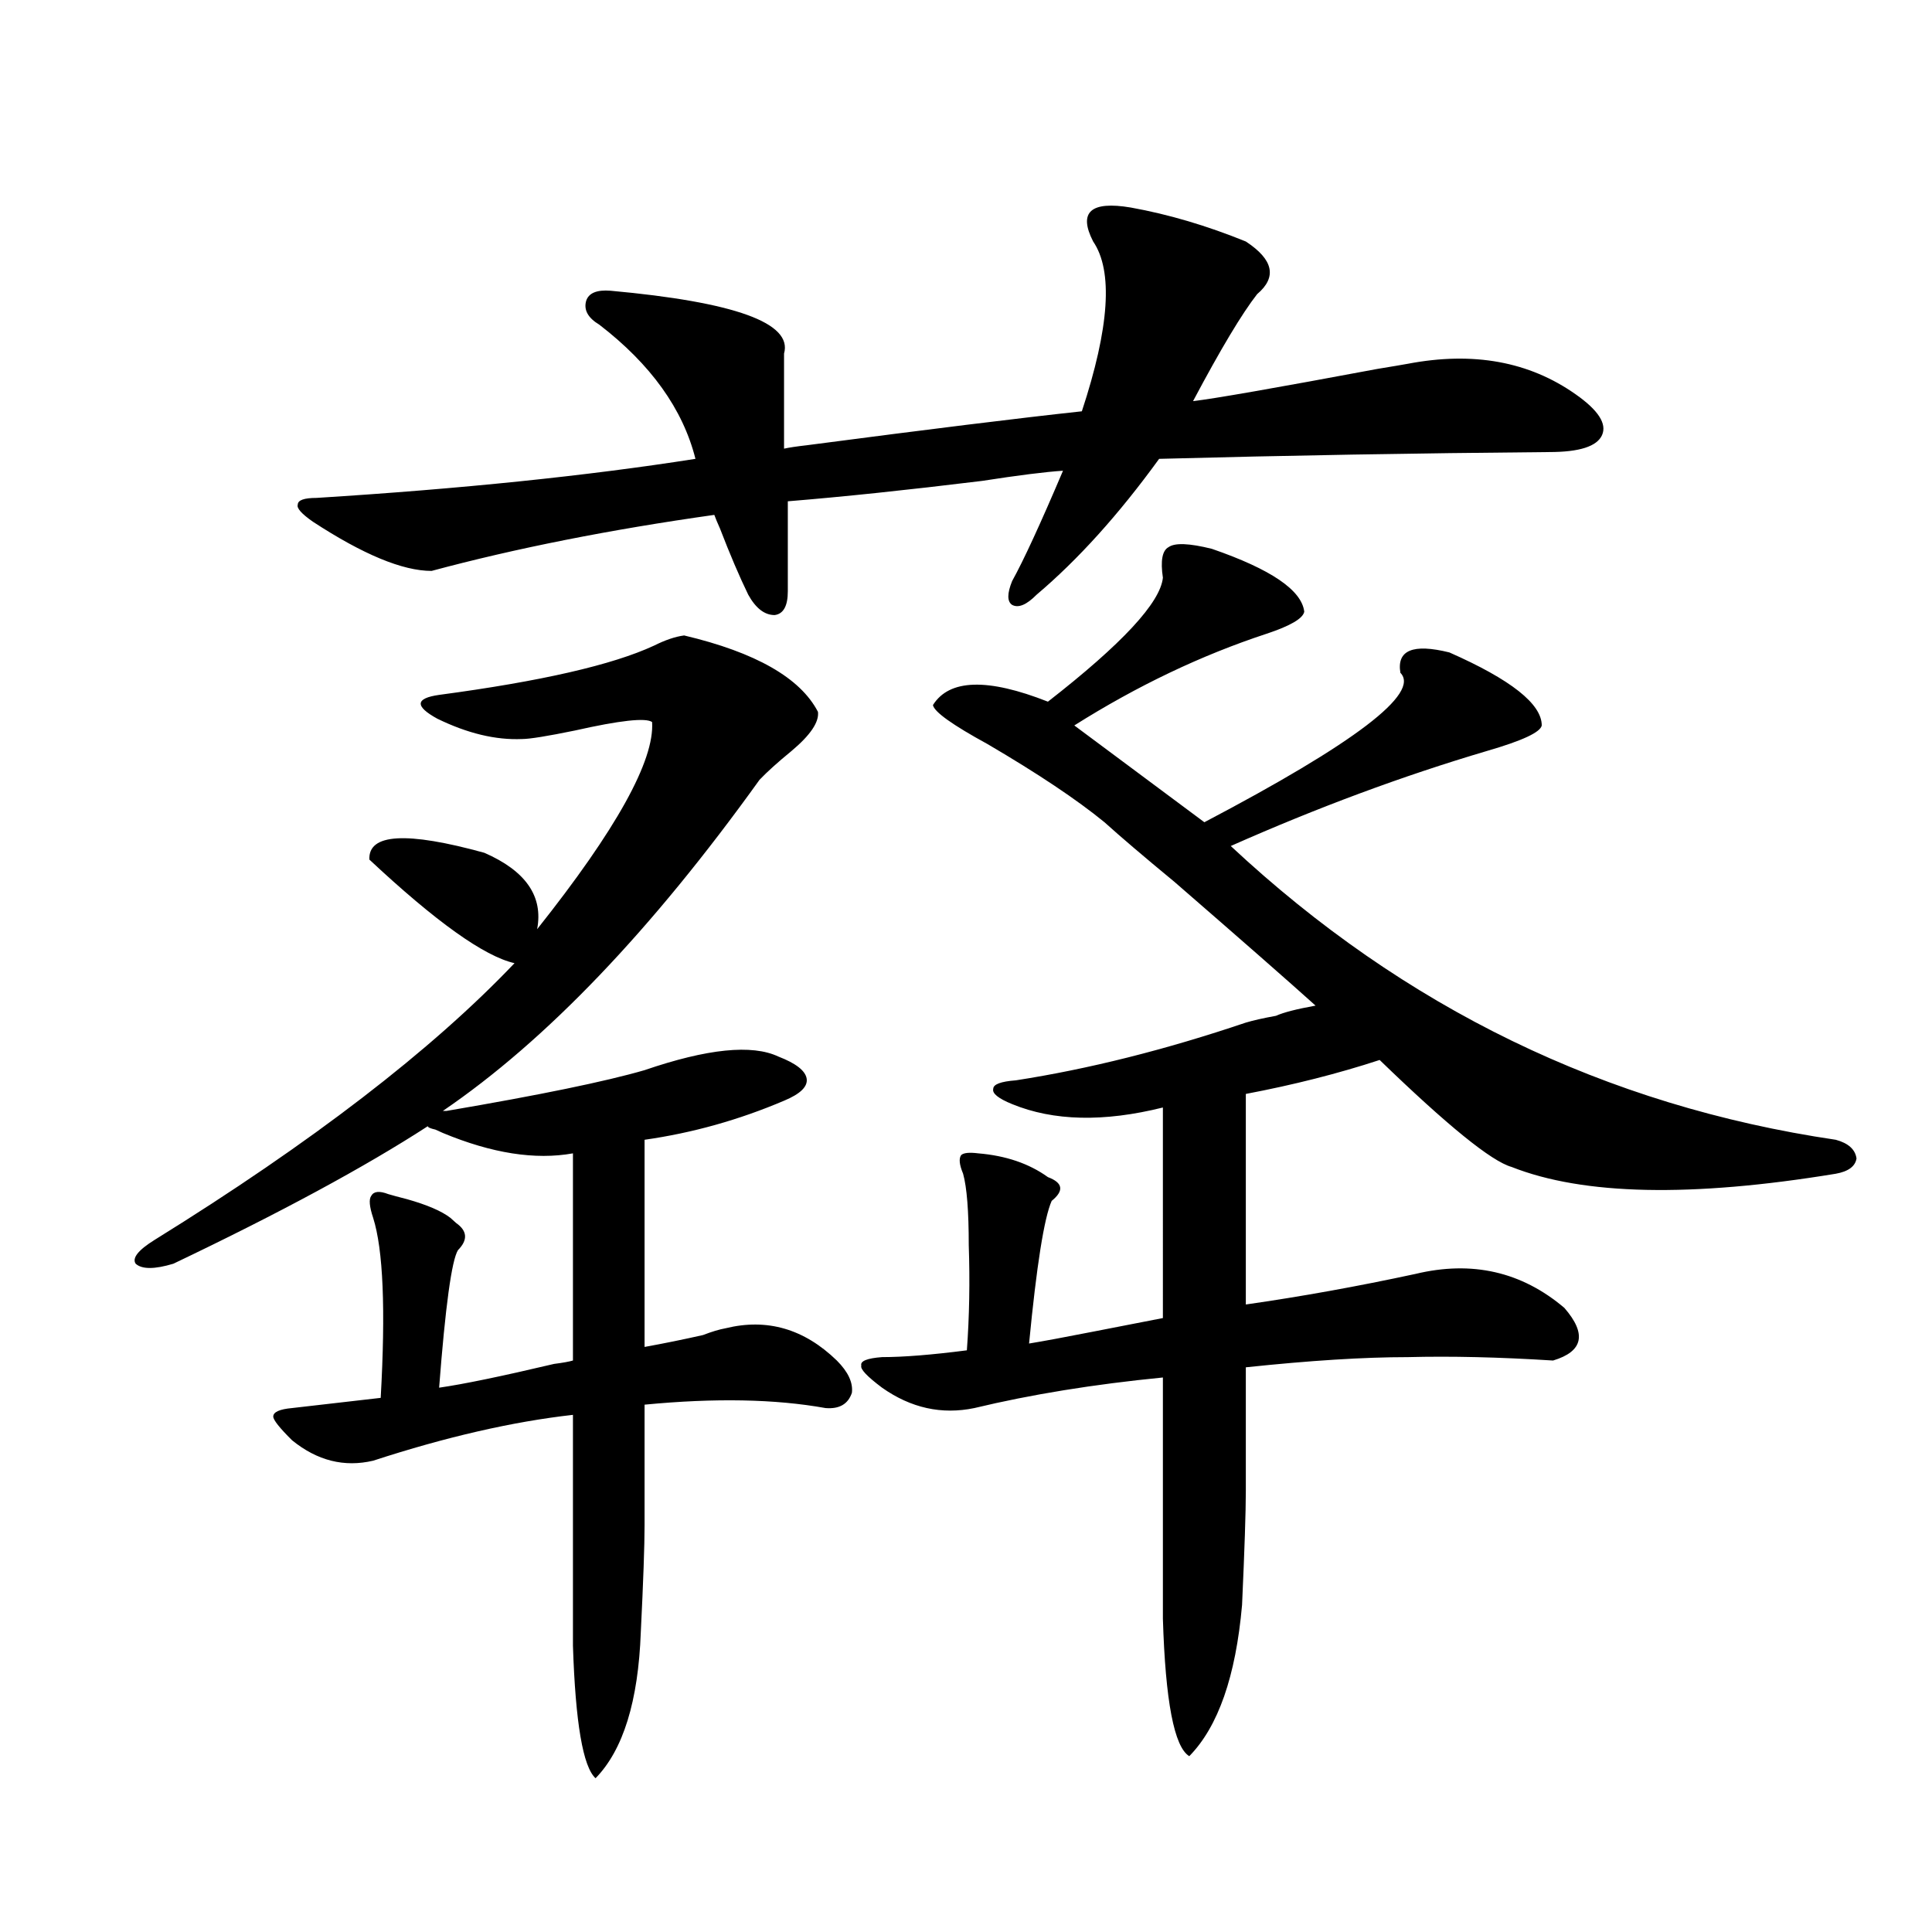
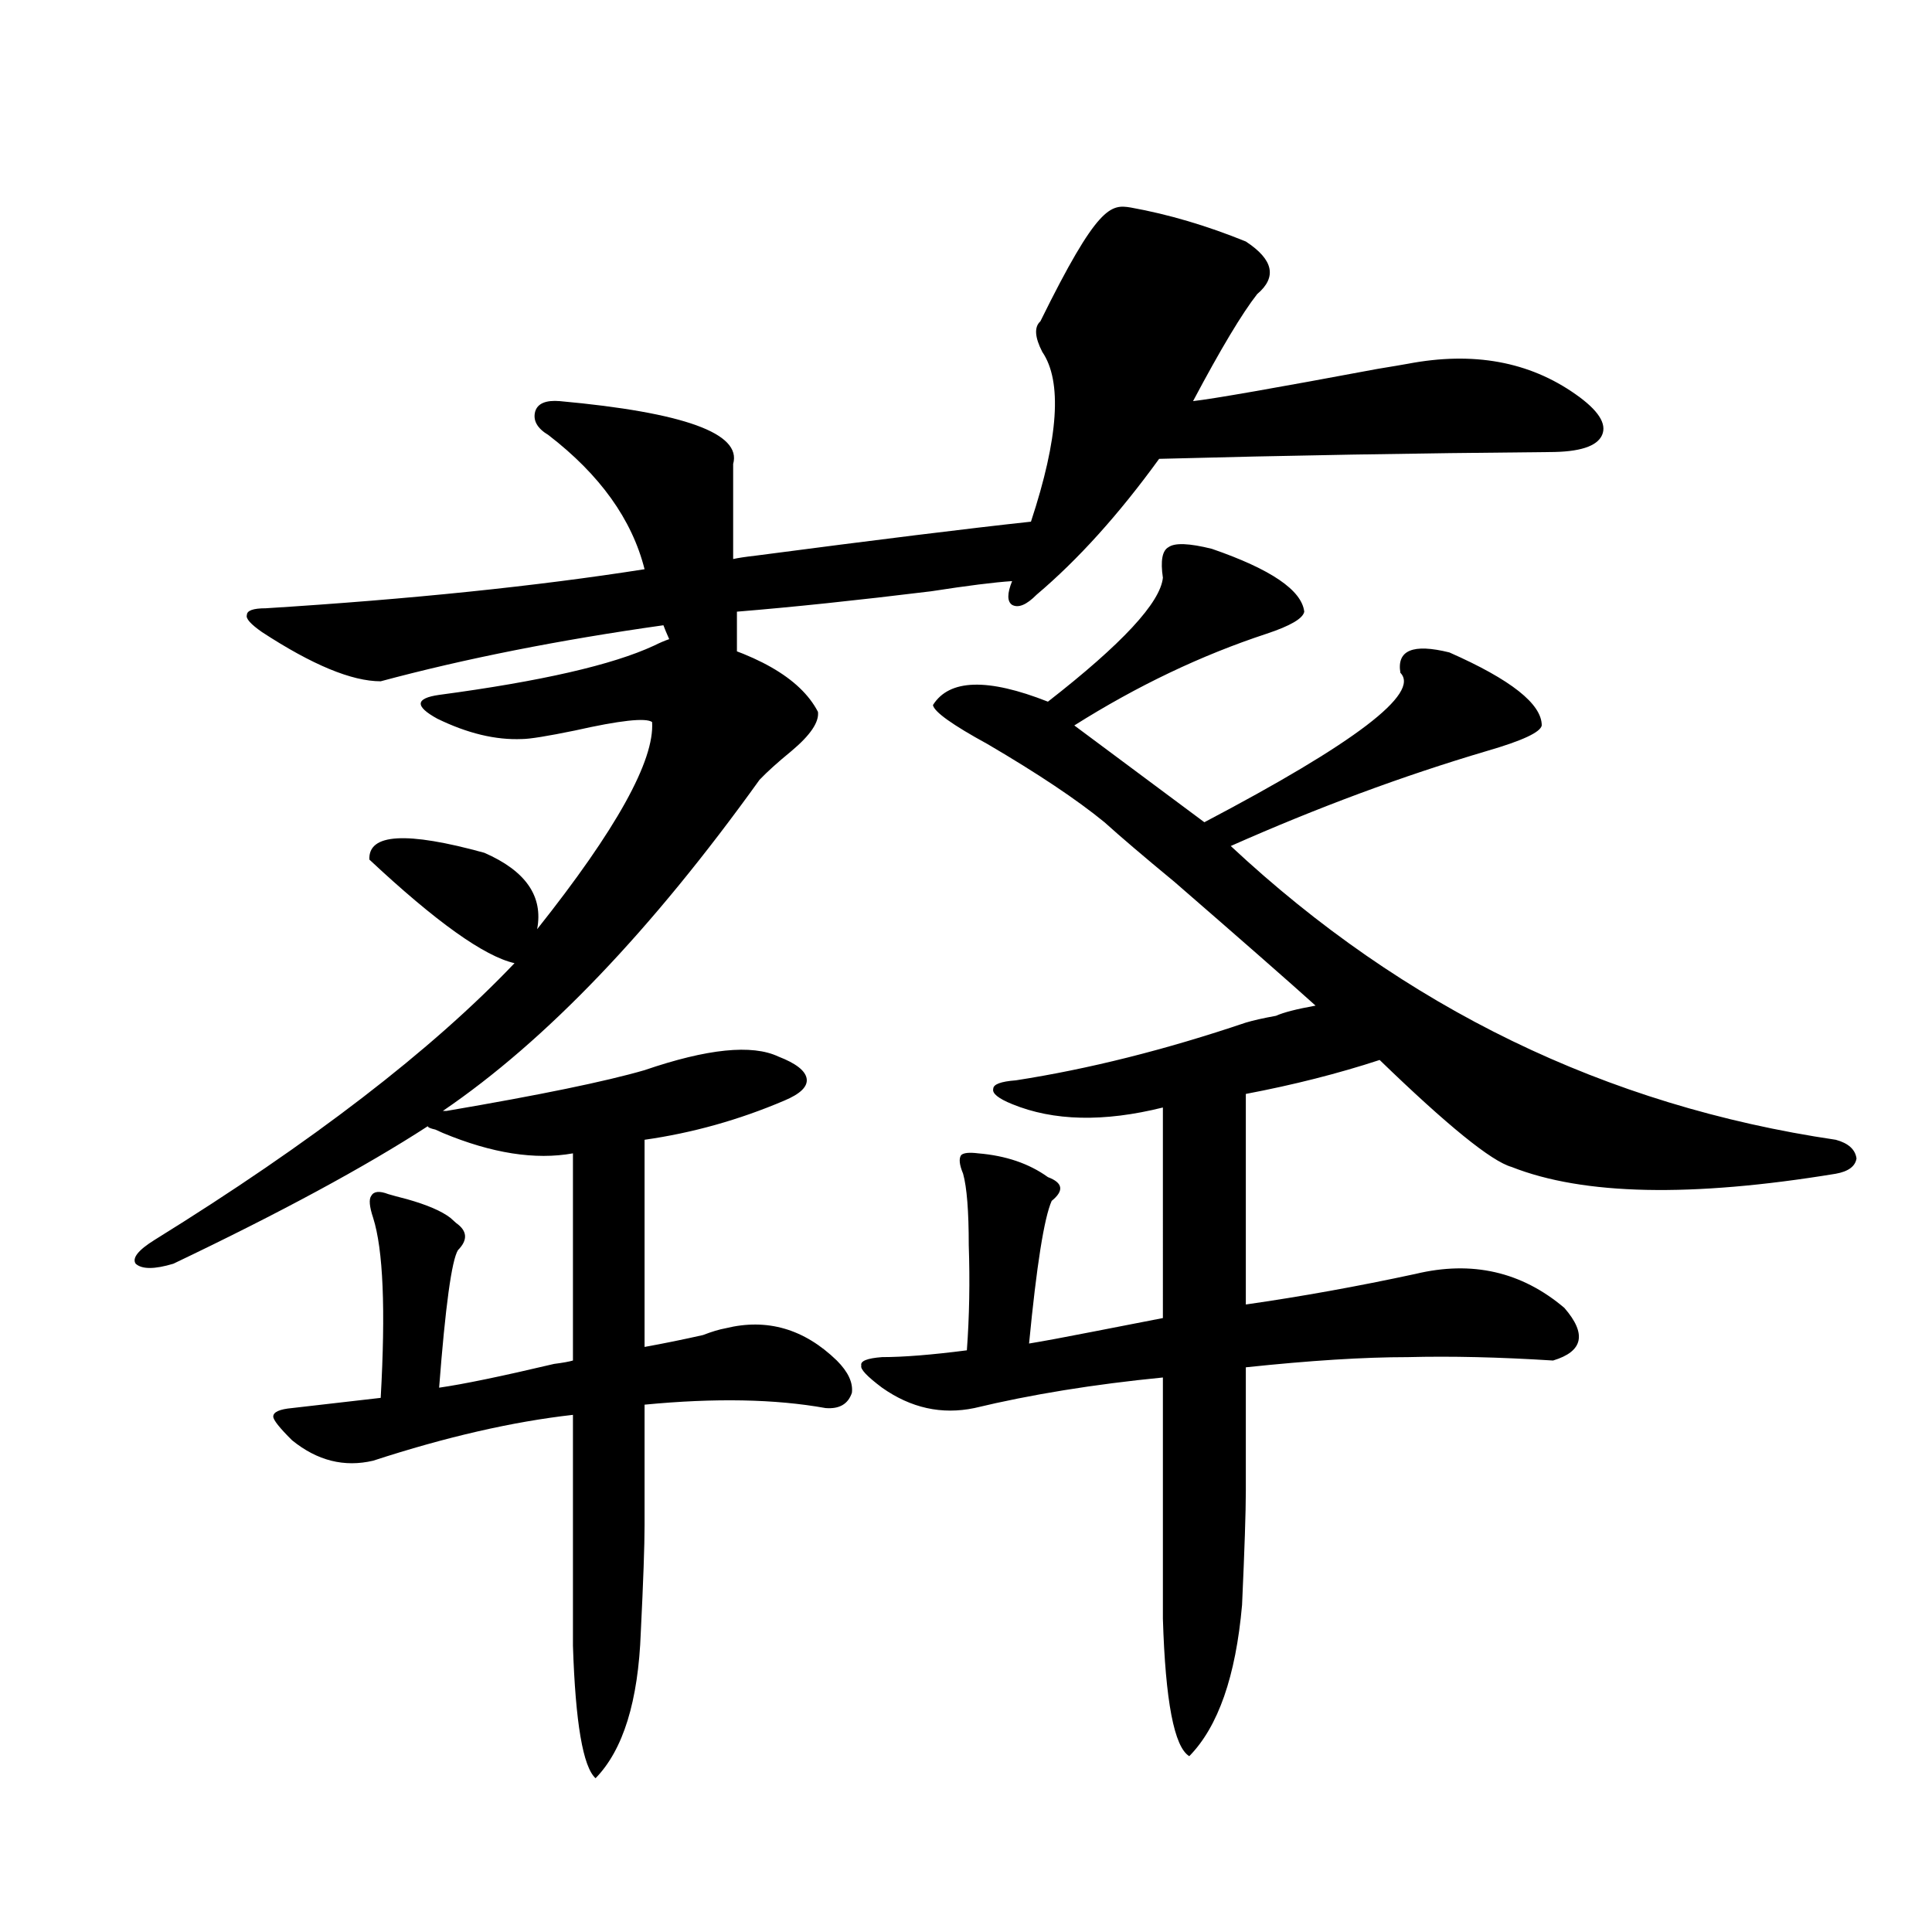
<svg xmlns="http://www.w3.org/2000/svg" version="1.1" id="图层_1" x="0px" y="0px" width="1000px" height="1000px" viewBox="0 0 1000 1000" enable-background="new 0 0 1000 1000" xml:space="preserve">
-   <path d="M333.626,553.906c32.515-11.123,55.608-13.472,69.267-7.031c9.101,3.516,13.979,7.334,14.634,11.426  c0.641,4.106-3.262,7.91-11.707,11.426c-23.414,9.971-47.483,16.699-72.193,20.215v107.227c9.756-1.758,19.832-3.804,30.243-6.152  c4.543-1.758,8.445-2.925,11.707-3.516c21.463-5.273,40.64,0.303,57.56,16.699c5.854,5.864,8.445,11.426,7.805,16.699  c-1.951,5.864-6.509,8.501-13.658,7.91c-26.021-4.683-57.239-5.273-93.656-1.758c0,32.231,0,53.037,0,62.402  c0,10.547-0.655,29.004-1.951,55.371c-1.311,35.733-9.115,60.934-23.414,75.586c-6.509-5.863-10.411-28.715-11.707-68.555V732.324  c-31.219,3.516-65.699,11.426-103.412,23.73c-14.969,3.516-28.948,0-41.95-10.547c-6.509-6.44-9.756-10.547-9.756-12.305  c0-2.334,3.247-3.804,9.756-4.395c14.954-1.758,30.243-3.516,45.853-5.273c2.591-45.703,1.295-76.753-3.902-93.164  c-1.951-5.85-2.287-9.668-0.976-11.426c1.295-2.334,4.222-2.637,8.78-0.879c1.951,0.591,5.198,1.47,9.756,2.637  c10.396,2.939,17.88,6.152,22.438,9.668c0.64,0.591,1.616,1.47,2.926,2.637c5.854,4.106,6.174,8.789,0.976,14.063  c-3.262,5.273-6.509,29.004-9.755,71.191c12.347-1.758,32.194-5.85,59.51-12.305c4.543-0.576,7.805-1.167,9.756-1.758V596.973  c-19.512,3.516-41.95,0-67.315-10.547c-1.311-0.576-2.607-1.167-3.902-1.758c-2.607-0.576-3.902-1.167-3.902-1.758  c-32.53,21.094-76.431,44.824-131.704,71.191c-9.756,2.939-16.265,2.939-19.512,0c-1.951-2.925,1.295-7.031,9.756-12.305  c81.293-50.386,143.411-98.135,186.336-143.262c-15.609-3.516-40.654-21.382-75.12-53.613c-0.656-13.472,19.176-14.639,59.51-3.516  c21.463,9.38,30.563,22.563,27.316,39.551c40.975-51.553,60.807-87.3,59.511-107.227c-3.262-2.334-16.585-0.879-39.999,4.395  c-14.313,2.939-23.414,4.395-27.316,4.395c-13.658,0.591-28.292-2.925-43.901-10.547c-11.707-6.44-11.387-10.547,0.976-12.305  c52.681-7.031,89.753-15.518,111.216-25.488c5.854-2.925,11.052-4.683,15.609-5.273c37.072,8.789,60.151,21.973,69.267,39.551  c0.641,5.273-3.902,12.017-13.658,20.215c-7.164,5.864-12.683,10.85-16.585,14.941C337.193,481.548,282.561,538.677,229.239,575  h1.951C279.313,566.802,313.459,559.771,333.626,553.906z M585.327,107.422c19.512,3.516,39.344,9.38,59.511,17.578  c14.299,9.38,16.25,18.457,5.854,27.246c-7.805,9.971-18.871,28.428-33.17,55.371c10.396-1.167,42.271-6.729,95.607-16.699  c7.149-1.167,12.348-2.046,15.609-2.637c33.811-6.44,62.758-1.167,86.827,15.82c11.707,8.213,16.25,15.244,13.658,21.094  c-2.606,5.864-11.707,8.789-27.316,8.789c-68.946,0.591-136.262,1.758-201.946,3.516c-20.822,28.716-41.95,52.158-63.413,70.313  c-5.213,5.273-9.436,7.031-12.683,5.273c-2.606-1.758-2.606-5.85,0-12.305c5.854-10.547,14.634-29.58,26.341-57.129  c-9.115,0.591-23.094,2.349-41.95,5.273c-38.383,4.697-71.873,8.213-100.485,10.547v46.582c0,7.622-2.286,11.729-6.829,12.305  c-5.213,0-9.756-3.516-13.658-10.547c-4.558-9.365-9.436-20.791-14.634-34.277c-1.311-2.925-2.286-5.273-2.927-7.031  c-53.992,7.622-102.771,17.29-146.337,29.004c-14.969,0-35.457-8.486-61.462-25.488c-5.854-4.092-8.46-7.031-7.805-8.789  c0-2.334,3.247-3.516,9.756-3.516c74.785-4.683,140.149-11.426,196.092-20.215c-6.509-25.776-23.094-48.916-49.755-69.434  c-5.854-3.516-8.14-7.607-6.829-12.305c1.296-4.092,5.519-5.85,12.683-5.273c64.389,5.864,94.297,16.699,89.754,32.52v49.219  c2.592-0.576,6.494-1.167,11.707-1.758c62.438-8.198,109.906-14.063,142.436-17.578c14.299-43.354,16.25-72.646,5.854-87.891  c-3.902-7.607-4.237-12.881-0.976-15.82C568.087,106.255,574.916,105.664,585.327,107.422z M644.838,529.297  c3.902-1.167,9.101-2.334,15.609-3.516c3.902-1.758,10.731-3.516,20.487-5.273c-13.658-12.305-38.048-33.687-73.169-64.16  c-15.609-12.881-27.651-23.14-36.097-30.762c-14.313-11.714-34.48-25.186-60.486-40.43c-18.216-9.956-27.651-16.699-28.292-20.215  c8.445-13.472,28.292-14.063,59.511-1.758c38.368-29.883,58.2-51.265,59.511-64.16c-1.311-8.789-0.335-14.063,2.927-15.82  c3.247-2.334,10.731-2.046,22.438,0.879c30.563,10.547,46.493,21.396,47.804,32.52c-0.655,3.516-7.164,7.334-19.512,11.426  c-33.825,11.138-66.995,26.958-99.51,47.461l67.315,50.098c78.047-41.006,111.857-66.797,101.461-77.344  c-1.951-11.714,6.494-15.229,25.365-10.547c31.859,14.063,47.804,26.67,47.804,37.793c-0.655,3.516-10.091,7.91-28.292,13.184  c-43.581,12.896-87.803,29.307-132.68,49.219c89.754,83.799,194.142,134.473,313.163,152.051c6.494,1.758,10.076,4.985,10.731,9.668  c-0.655,4.106-4.237,6.743-10.731,7.91c-74.8,12.305-130.729,11.138-167.801-3.516c-10.411-2.925-33.17-21.382-68.291-55.371  c-21.463,7.031-44.557,12.896-69.267,17.578v108.984c28.612-4.092,57.88-9.365,87.803-15.82  c29.268-7.031,54.953-1.167,77.071,17.578c11.707,13.486,9.756,22.563-5.854,27.246c-27.972-1.758-53.017-2.334-75.12-1.758  c-22.773,0-50.73,1.758-83.9,5.273c0,33.398,0,54.795,0,64.16c0,10.547-0.655,30.186-1.951,58.887  c-3.262,36.914-12.362,62.979-27.316,78.223c-7.805-4.696-12.362-28.427-13.658-71.191V712.988  c-35.776,3.516-68.291,8.789-97.559,15.82c-16.92,3.516-32.85,0-47.804-10.547c-7.805-5.85-11.387-9.668-10.731-11.426  c-0.655-2.334,2.927-3.804,10.731-4.395c11.052,0,25.686-1.167,43.901-3.516c1.296-17.578,1.616-35.732,0.976-54.492  c0-17.578-0.976-29.883-2.927-36.914c-1.951-4.683-2.286-7.91-0.976-9.668c1.296-1.167,4.223-1.455,8.78-0.879  c14.299,1.182,26.341,5.273,36.097,12.305c7.805,2.939,8.445,7.031,1.951,12.305c-3.902,8.789-7.805,33.398-11.707,73.828  c7.149-1.167,18.201-3.213,33.17-6.152c14.954-2.925,26.981-5.273,36.097-7.031V573.242c-30.578,7.622-56.584,7.031-78.047-1.758  c-7.164-2.925-10.411-5.562-9.756-7.91c0-2.334,3.902-3.804,11.707-4.395C563.529,553.33,603.208,543.359,644.838,529.297z" />
+   <path d="M333.626,553.906c32.515-11.123,55.608-13.472,69.267-7.031c9.101,3.516,13.979,7.334,14.634,11.426  c0.641,4.106-3.262,7.91-11.707,11.426c-23.414,9.971-47.483,16.699-72.193,20.215v107.227c9.756-1.758,19.832-3.804,30.243-6.152  c4.543-1.758,8.445-2.925,11.707-3.516c21.463-5.273,40.64,0.303,57.56,16.699c5.854,5.864,8.445,11.426,7.805,16.699  c-1.951,5.864-6.509,8.501-13.658,7.91c-26.021-4.683-57.239-5.273-93.656-1.758c0,32.231,0,53.037,0,62.402  c0,10.547-0.655,29.004-1.951,55.371c-1.311,35.733-9.115,60.934-23.414,75.586c-6.509-5.863-10.411-28.715-11.707-68.555V732.324  c-31.219,3.516-65.699,11.426-103.412,23.73c-14.969,3.516-28.948,0-41.95-10.547c-6.509-6.44-9.756-10.547-9.756-12.305  c0-2.334,3.247-3.804,9.756-4.395c14.954-1.758,30.243-3.516,45.853-5.273c2.591-45.703,1.295-76.753-3.902-93.164  c-1.951-5.85-2.287-9.668-0.976-11.426c1.295-2.334,4.222-2.637,8.78-0.879c1.951,0.591,5.198,1.47,9.756,2.637  c10.396,2.939,17.88,6.152,22.438,9.668c0.64,0.591,1.616,1.47,2.926,2.637c5.854,4.106,6.174,8.789,0.976,14.063  c-3.262,5.273-6.509,29.004-9.755,71.191c12.347-1.758,32.194-5.85,59.51-12.305c4.543-0.576,7.805-1.167,9.756-1.758V596.973  c-19.512,3.516-41.95,0-67.315-10.547c-1.311-0.576-2.607-1.167-3.902-1.758c-2.607-0.576-3.902-1.167-3.902-1.758  c-32.53,21.094-76.431,44.824-131.704,71.191c-9.756,2.939-16.265,2.939-19.512,0c-1.951-2.925,1.295-7.031,9.756-12.305  c81.293-50.386,143.411-98.135,186.336-143.262c-15.609-3.516-40.654-21.382-75.12-53.613c-0.656-13.472,19.176-14.639,59.51-3.516  c21.463,9.38,30.563,22.563,27.316,39.551c40.975-51.553,60.807-87.3,59.511-107.227c-3.262-2.334-16.585-0.879-39.999,4.395  c-14.313,2.939-23.414,4.395-27.316,4.395c-13.658,0.591-28.292-2.925-43.901-10.547c-11.707-6.44-11.387-10.547,0.976-12.305  c52.681-7.031,89.753-15.518,111.216-25.488c5.854-2.925,11.052-4.683,15.609-5.273c37.072,8.789,60.151,21.973,69.267,39.551  c0.641,5.273-3.902,12.017-13.658,20.215c-7.164,5.864-12.683,10.85-16.585,14.941C337.193,481.548,282.561,538.677,229.239,575  h1.951C279.313,566.802,313.459,559.771,333.626,553.906z M585.327,107.422c19.512,3.516,39.344,9.38,59.511,17.578  c14.299,9.38,16.25,18.457,5.854,27.246c-7.805,9.971-18.871,28.428-33.17,55.371c10.396-1.167,42.271-6.729,95.607-16.699  c7.149-1.167,12.348-2.046,15.609-2.637c33.811-6.44,62.758-1.167,86.827,15.82c11.707,8.213,16.25,15.244,13.658,21.094  c-2.606,5.864-11.707,8.789-27.316,8.789c-68.946,0.591-136.262,1.758-201.946,3.516c-20.822,28.716-41.95,52.158-63.413,70.313  c-5.213,5.273-9.436,7.031-12.683,5.273c-2.606-1.758-2.606-5.85,0-12.305c-9.115,0.591-23.094,2.349-41.95,5.273c-38.383,4.697-71.873,8.213-100.485,10.547v46.582c0,7.622-2.286,11.729-6.829,12.305  c-5.213,0-9.756-3.516-13.658-10.547c-4.558-9.365-9.436-20.791-14.634-34.277c-1.311-2.925-2.286-5.273-2.927-7.031  c-53.992,7.622-102.771,17.29-146.337,29.004c-14.969,0-35.457-8.486-61.462-25.488c-5.854-4.092-8.46-7.031-7.805-8.789  c0-2.334,3.247-3.516,9.756-3.516c74.785-4.683,140.149-11.426,196.092-20.215c-6.509-25.776-23.094-48.916-49.755-69.434  c-5.854-3.516-8.14-7.607-6.829-12.305c1.296-4.092,5.519-5.85,12.683-5.273c64.389,5.864,94.297,16.699,89.754,32.52v49.219  c2.592-0.576,6.494-1.167,11.707-1.758c62.438-8.198,109.906-14.063,142.436-17.578c14.299-43.354,16.25-72.646,5.854-87.891  c-3.902-7.607-4.237-12.881-0.976-15.82C568.087,106.255,574.916,105.664,585.327,107.422z M644.838,529.297  c3.902-1.167,9.101-2.334,15.609-3.516c3.902-1.758,10.731-3.516,20.487-5.273c-13.658-12.305-38.048-33.687-73.169-64.16  c-15.609-12.881-27.651-23.14-36.097-30.762c-14.313-11.714-34.48-25.186-60.486-40.43c-18.216-9.956-27.651-16.699-28.292-20.215  c8.445-13.472,28.292-14.063,59.511-1.758c38.368-29.883,58.2-51.265,59.511-64.16c-1.311-8.789-0.335-14.063,2.927-15.82  c3.247-2.334,10.731-2.046,22.438,0.879c30.563,10.547,46.493,21.396,47.804,32.52c-0.655,3.516-7.164,7.334-19.512,11.426  c-33.825,11.138-66.995,26.958-99.51,47.461l67.315,50.098c78.047-41.006,111.857-66.797,101.461-77.344  c-1.951-11.714,6.494-15.229,25.365-10.547c31.859,14.063,47.804,26.67,47.804,37.793c-0.655,3.516-10.091,7.91-28.292,13.184  c-43.581,12.896-87.803,29.307-132.68,49.219c89.754,83.799,194.142,134.473,313.163,152.051c6.494,1.758,10.076,4.985,10.731,9.668  c-0.655,4.106-4.237,6.743-10.731,7.91c-74.8,12.305-130.729,11.138-167.801-3.516c-10.411-2.925-33.17-21.382-68.291-55.371  c-21.463,7.031-44.557,12.896-69.267,17.578v108.984c28.612-4.092,57.88-9.365,87.803-15.82  c29.268-7.031,54.953-1.167,77.071,17.578c11.707,13.486,9.756,22.563-5.854,27.246c-27.972-1.758-53.017-2.334-75.12-1.758  c-22.773,0-50.73,1.758-83.9,5.273c0,33.398,0,54.795,0,64.16c0,10.547-0.655,30.186-1.951,58.887  c-3.262,36.914-12.362,62.979-27.316,78.223c-7.805-4.696-12.362-28.427-13.658-71.191V712.988  c-35.776,3.516-68.291,8.789-97.559,15.82c-16.92,3.516-32.85,0-47.804-10.547c-7.805-5.85-11.387-9.668-10.731-11.426  c-0.655-2.334,2.927-3.804,10.731-4.395c11.052,0,25.686-1.167,43.901-3.516c1.296-17.578,1.616-35.732,0.976-54.492  c0-17.578-0.976-29.883-2.927-36.914c-1.951-4.683-2.286-7.91-0.976-9.668c1.296-1.167,4.223-1.455,8.78-0.879  c14.299,1.182,26.341,5.273,36.097,12.305c7.805,2.939,8.445,7.031,1.951,12.305c-3.902,8.789-7.805,33.398-11.707,73.828  c7.149-1.167,18.201-3.213,33.17-6.152c14.954-2.925,26.981-5.273,36.097-7.031V573.242c-30.578,7.622-56.584,7.031-78.047-1.758  c-7.164-2.925-10.411-5.562-9.756-7.91c0-2.334,3.902-3.804,11.707-4.395C563.529,553.33,603.208,543.359,644.838,529.297z" />
</svg>